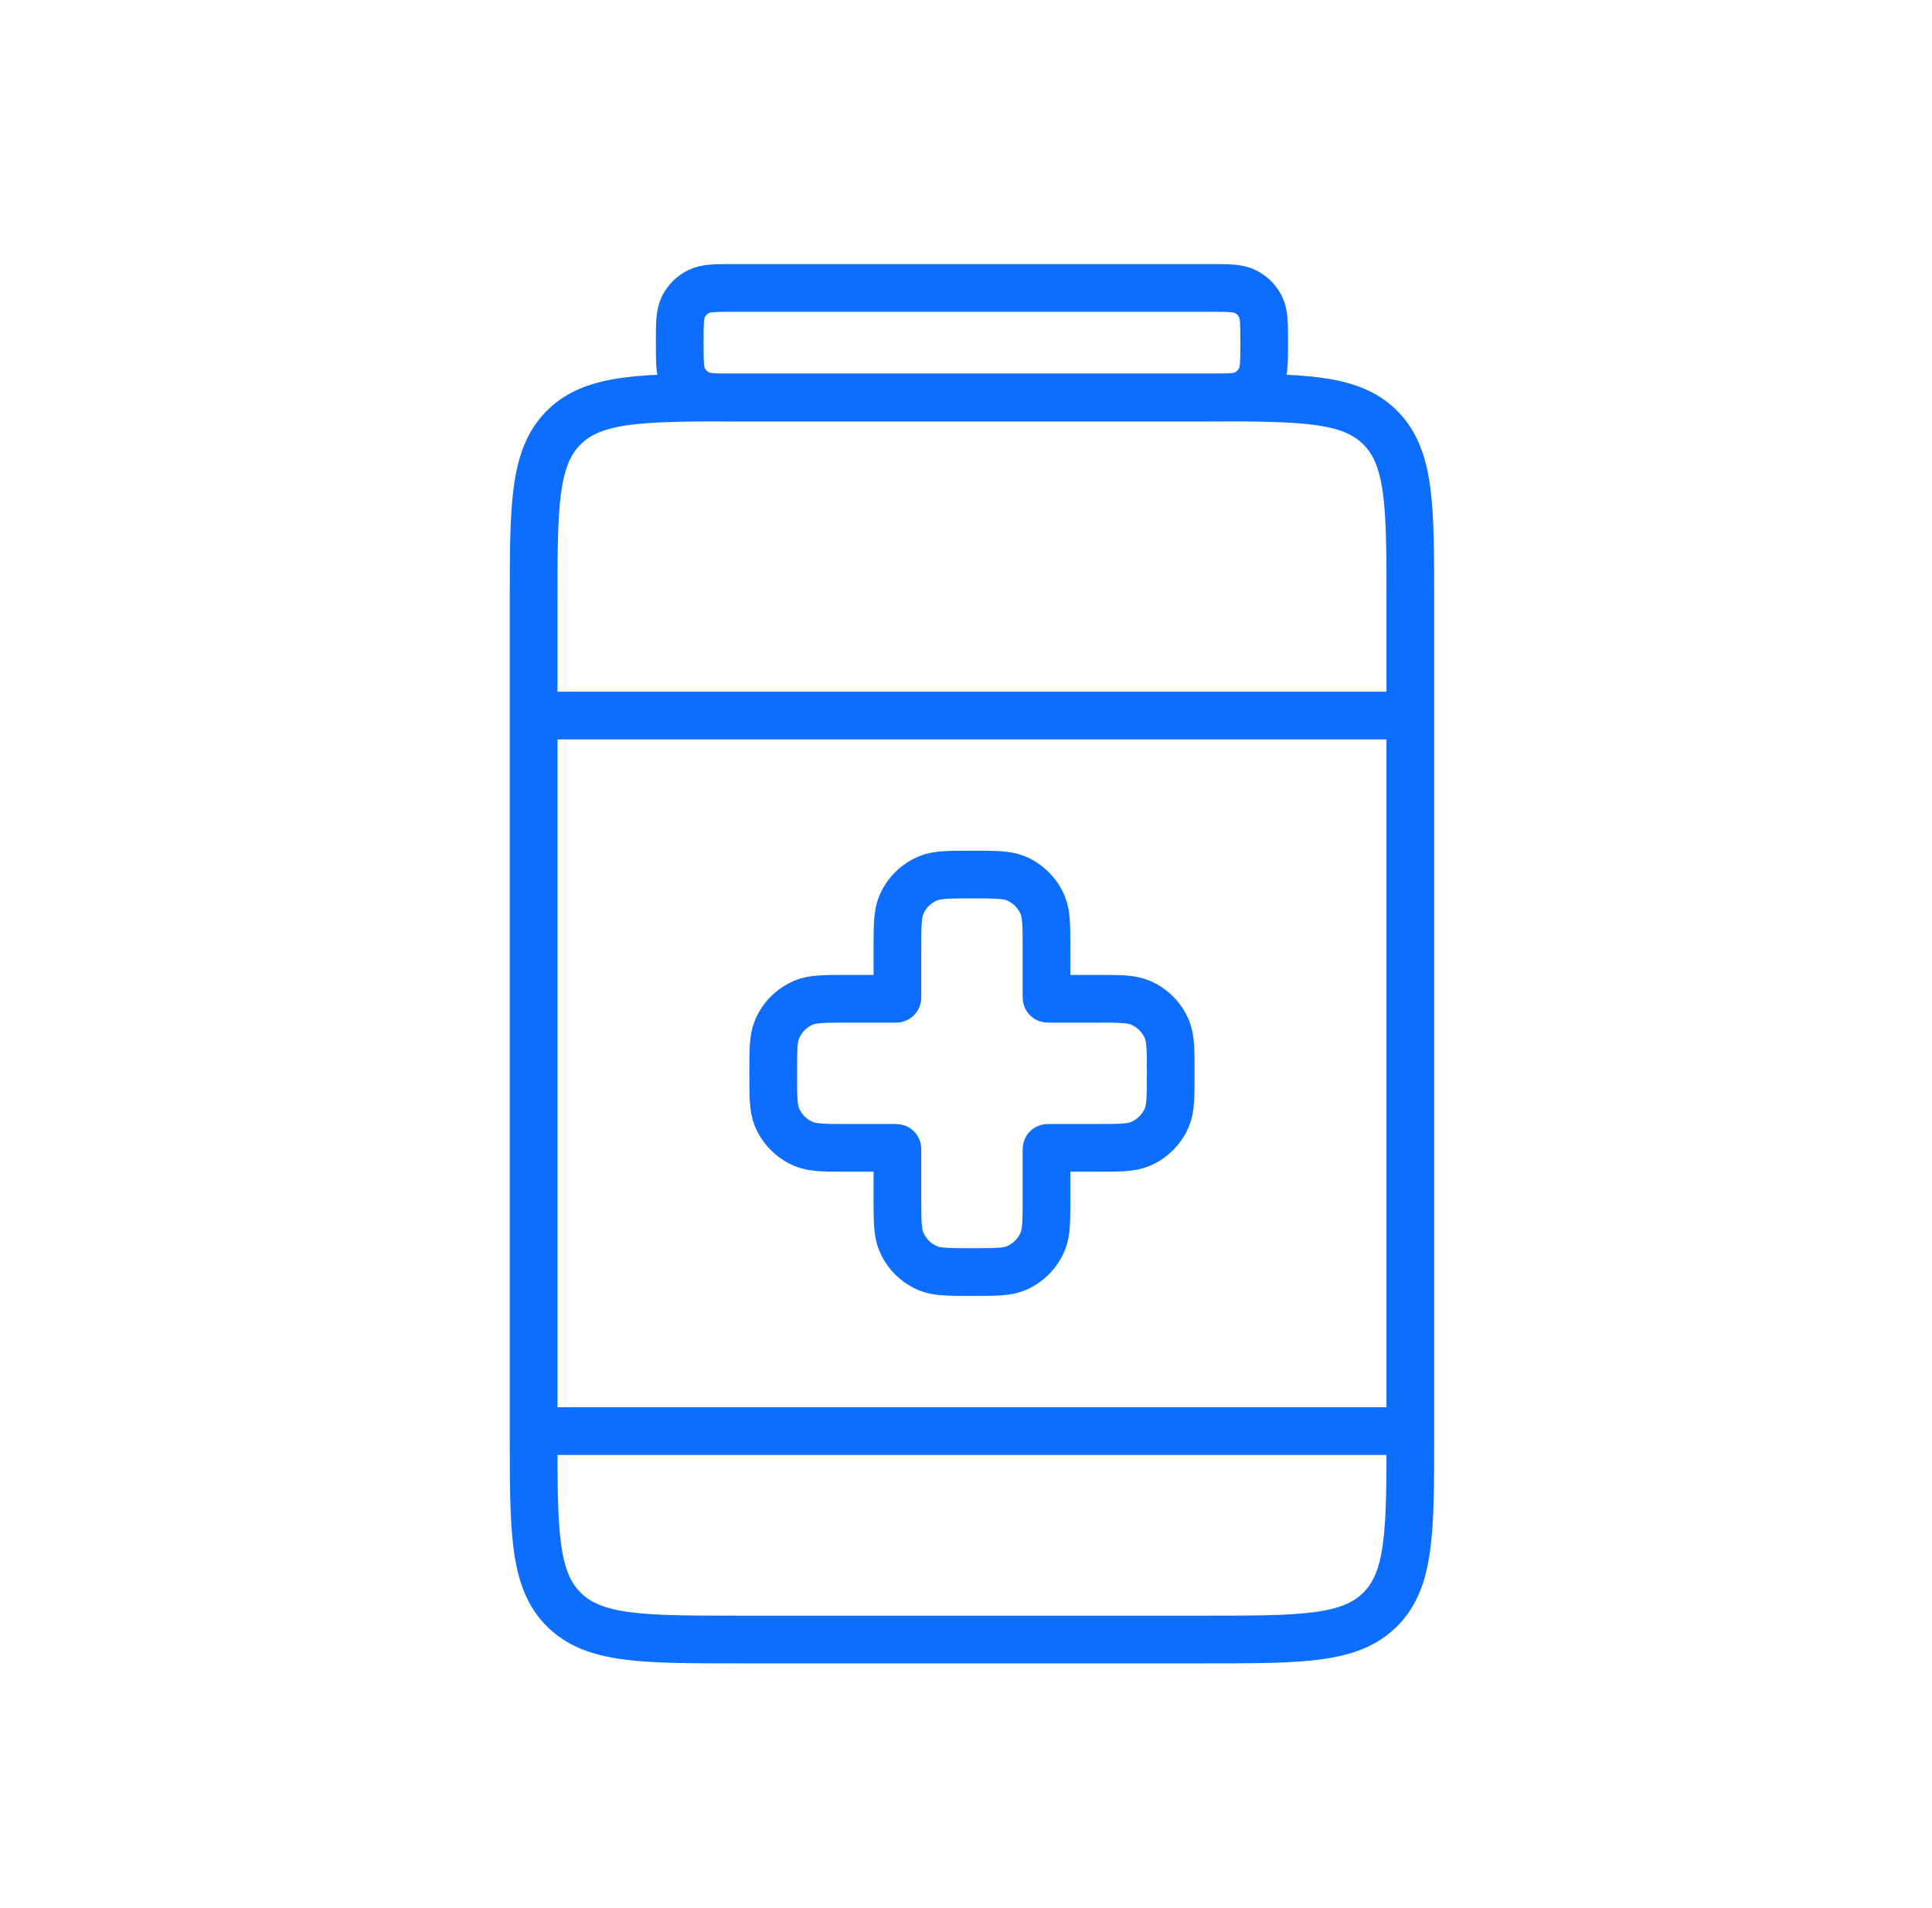
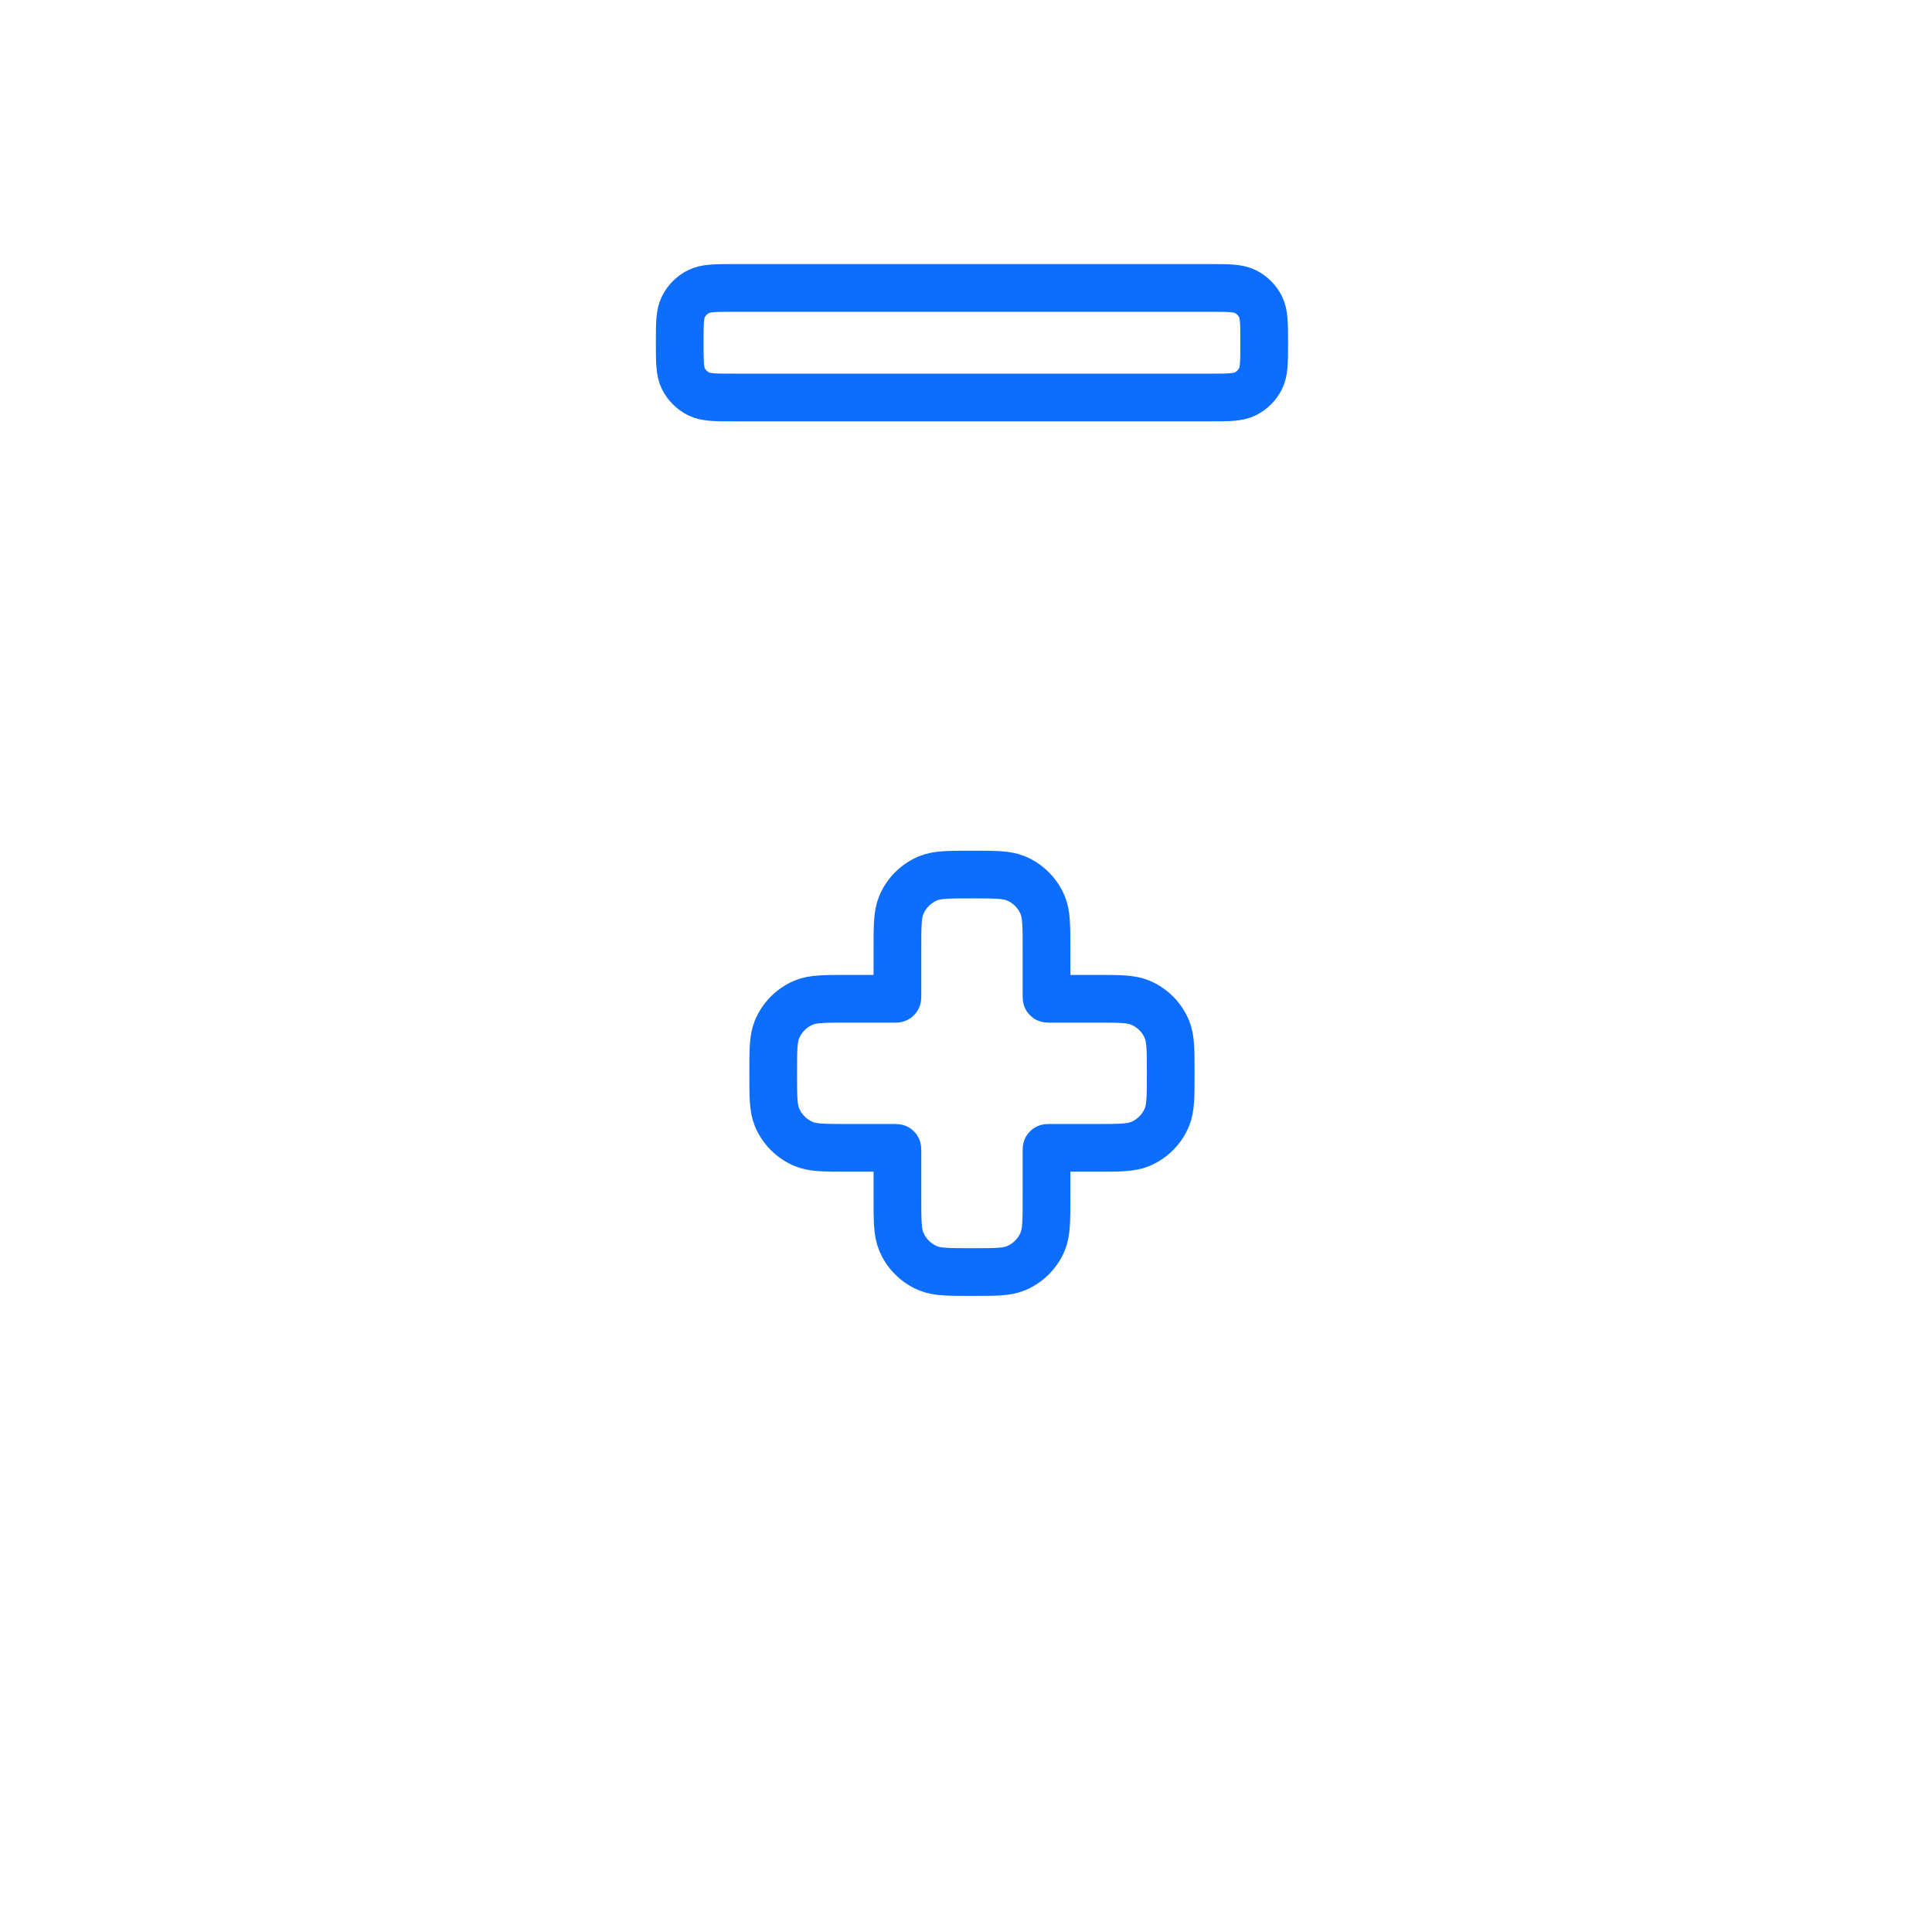
<svg xmlns="http://www.w3.org/2000/svg" width="81" height="80" viewBox="0 0 81 80" fill="none">
  <g id="Drug">
-     <path id="Vector" d="M22.372 30V25.279C22.372 21.219 22.372 19.189 23.633 17.928C24.894 16.667 26.924 16.667 30.984 16.667H50.517C54.576 16.667 56.606 16.667 57.867 17.928C59.129 19.189 59.129 21.219 59.129 25.279V30M22.372 30H59.129M22.372 30V60M59.129 30V60M22.372 60V60.127C22.372 64.186 22.372 66.216 23.633 67.478C24.894 68.739 26.924 68.739 30.984 68.739H50.517C54.576 68.739 56.606 68.739 57.867 67.478C59.129 66.216 59.129 64.186 59.129 60.127V60M22.372 60H59.129" stroke="#0D6EFD" stroke-width="2" />
    <path id="Vector_2" d="M28.498 14.369C28.498 13.565 28.498 13.162 28.654 12.855C28.792 12.585 29.011 12.366 29.281 12.229C29.588 12.072 29.991 12.072 30.795 12.072H50.705C51.51 12.072 51.912 12.072 52.219 12.229C52.489 12.366 52.708 12.585 52.846 12.855C53.002 13.162 53.002 13.565 53.002 14.369V14.369C53.002 15.174 53.002 15.576 52.846 15.883C52.708 16.153 52.489 16.372 52.219 16.51C51.912 16.666 51.51 16.666 50.705 16.666H30.795C29.991 16.666 29.588 16.666 29.281 16.51C29.011 16.372 28.792 16.153 28.654 15.883C28.498 15.576 28.498 15.174 28.498 14.369V14.369Z" stroke="#0D6EFD" stroke-width="2" />
    <path id="Vector_3" d="M37.784 37.953C37.625 38.336 37.625 38.821 37.625 39.792V41.775C37.625 41.822 37.625 41.846 37.61 41.86C37.596 41.875 37.572 41.875 37.525 41.875H35.542C34.571 41.875 34.086 41.875 33.703 42.033C33.192 42.245 32.787 42.651 32.575 43.161C32.417 43.544 32.417 44.029 32.417 45C32.417 45.971 32.417 46.456 32.575 46.839C32.787 47.349 33.192 47.755 33.703 47.966C34.086 48.125 34.571 48.125 35.542 48.125H37.525C37.572 48.125 37.596 48.125 37.61 48.14C37.625 48.154 37.625 48.178 37.625 48.225V50.208C37.625 51.179 37.625 51.664 37.784 52.047C37.995 52.558 38.401 52.963 38.911 53.175C39.294 53.333 39.779 53.333 40.75 53.333C41.721 53.333 42.206 53.333 42.589 53.175C43.099 52.963 43.505 52.558 43.717 52.047C43.875 51.664 43.875 51.179 43.875 50.208V48.225C43.875 48.178 43.875 48.154 43.89 48.14C43.904 48.125 43.928 48.125 43.975 48.125H45.958C46.929 48.125 47.414 48.125 47.797 47.966C48.308 47.755 48.713 47.349 48.925 46.839C49.083 46.456 49.083 45.971 49.083 45C49.083 44.029 49.083 43.544 48.925 43.161C48.713 42.651 48.308 42.245 47.797 42.033C47.414 41.875 46.929 41.875 45.958 41.875H43.975C43.928 41.875 43.904 41.875 43.89 41.86C43.875 41.846 43.875 41.822 43.875 41.775V39.792C43.875 38.821 43.875 38.336 43.717 37.953C43.505 37.442 43.099 37.037 42.589 36.825C42.206 36.667 41.721 36.667 40.75 36.667C39.779 36.667 39.294 36.667 38.911 36.825C38.401 37.037 37.995 37.442 37.784 37.953Z" stroke="#0D6EFD" stroke-width="2" />
  </g>
</svg>